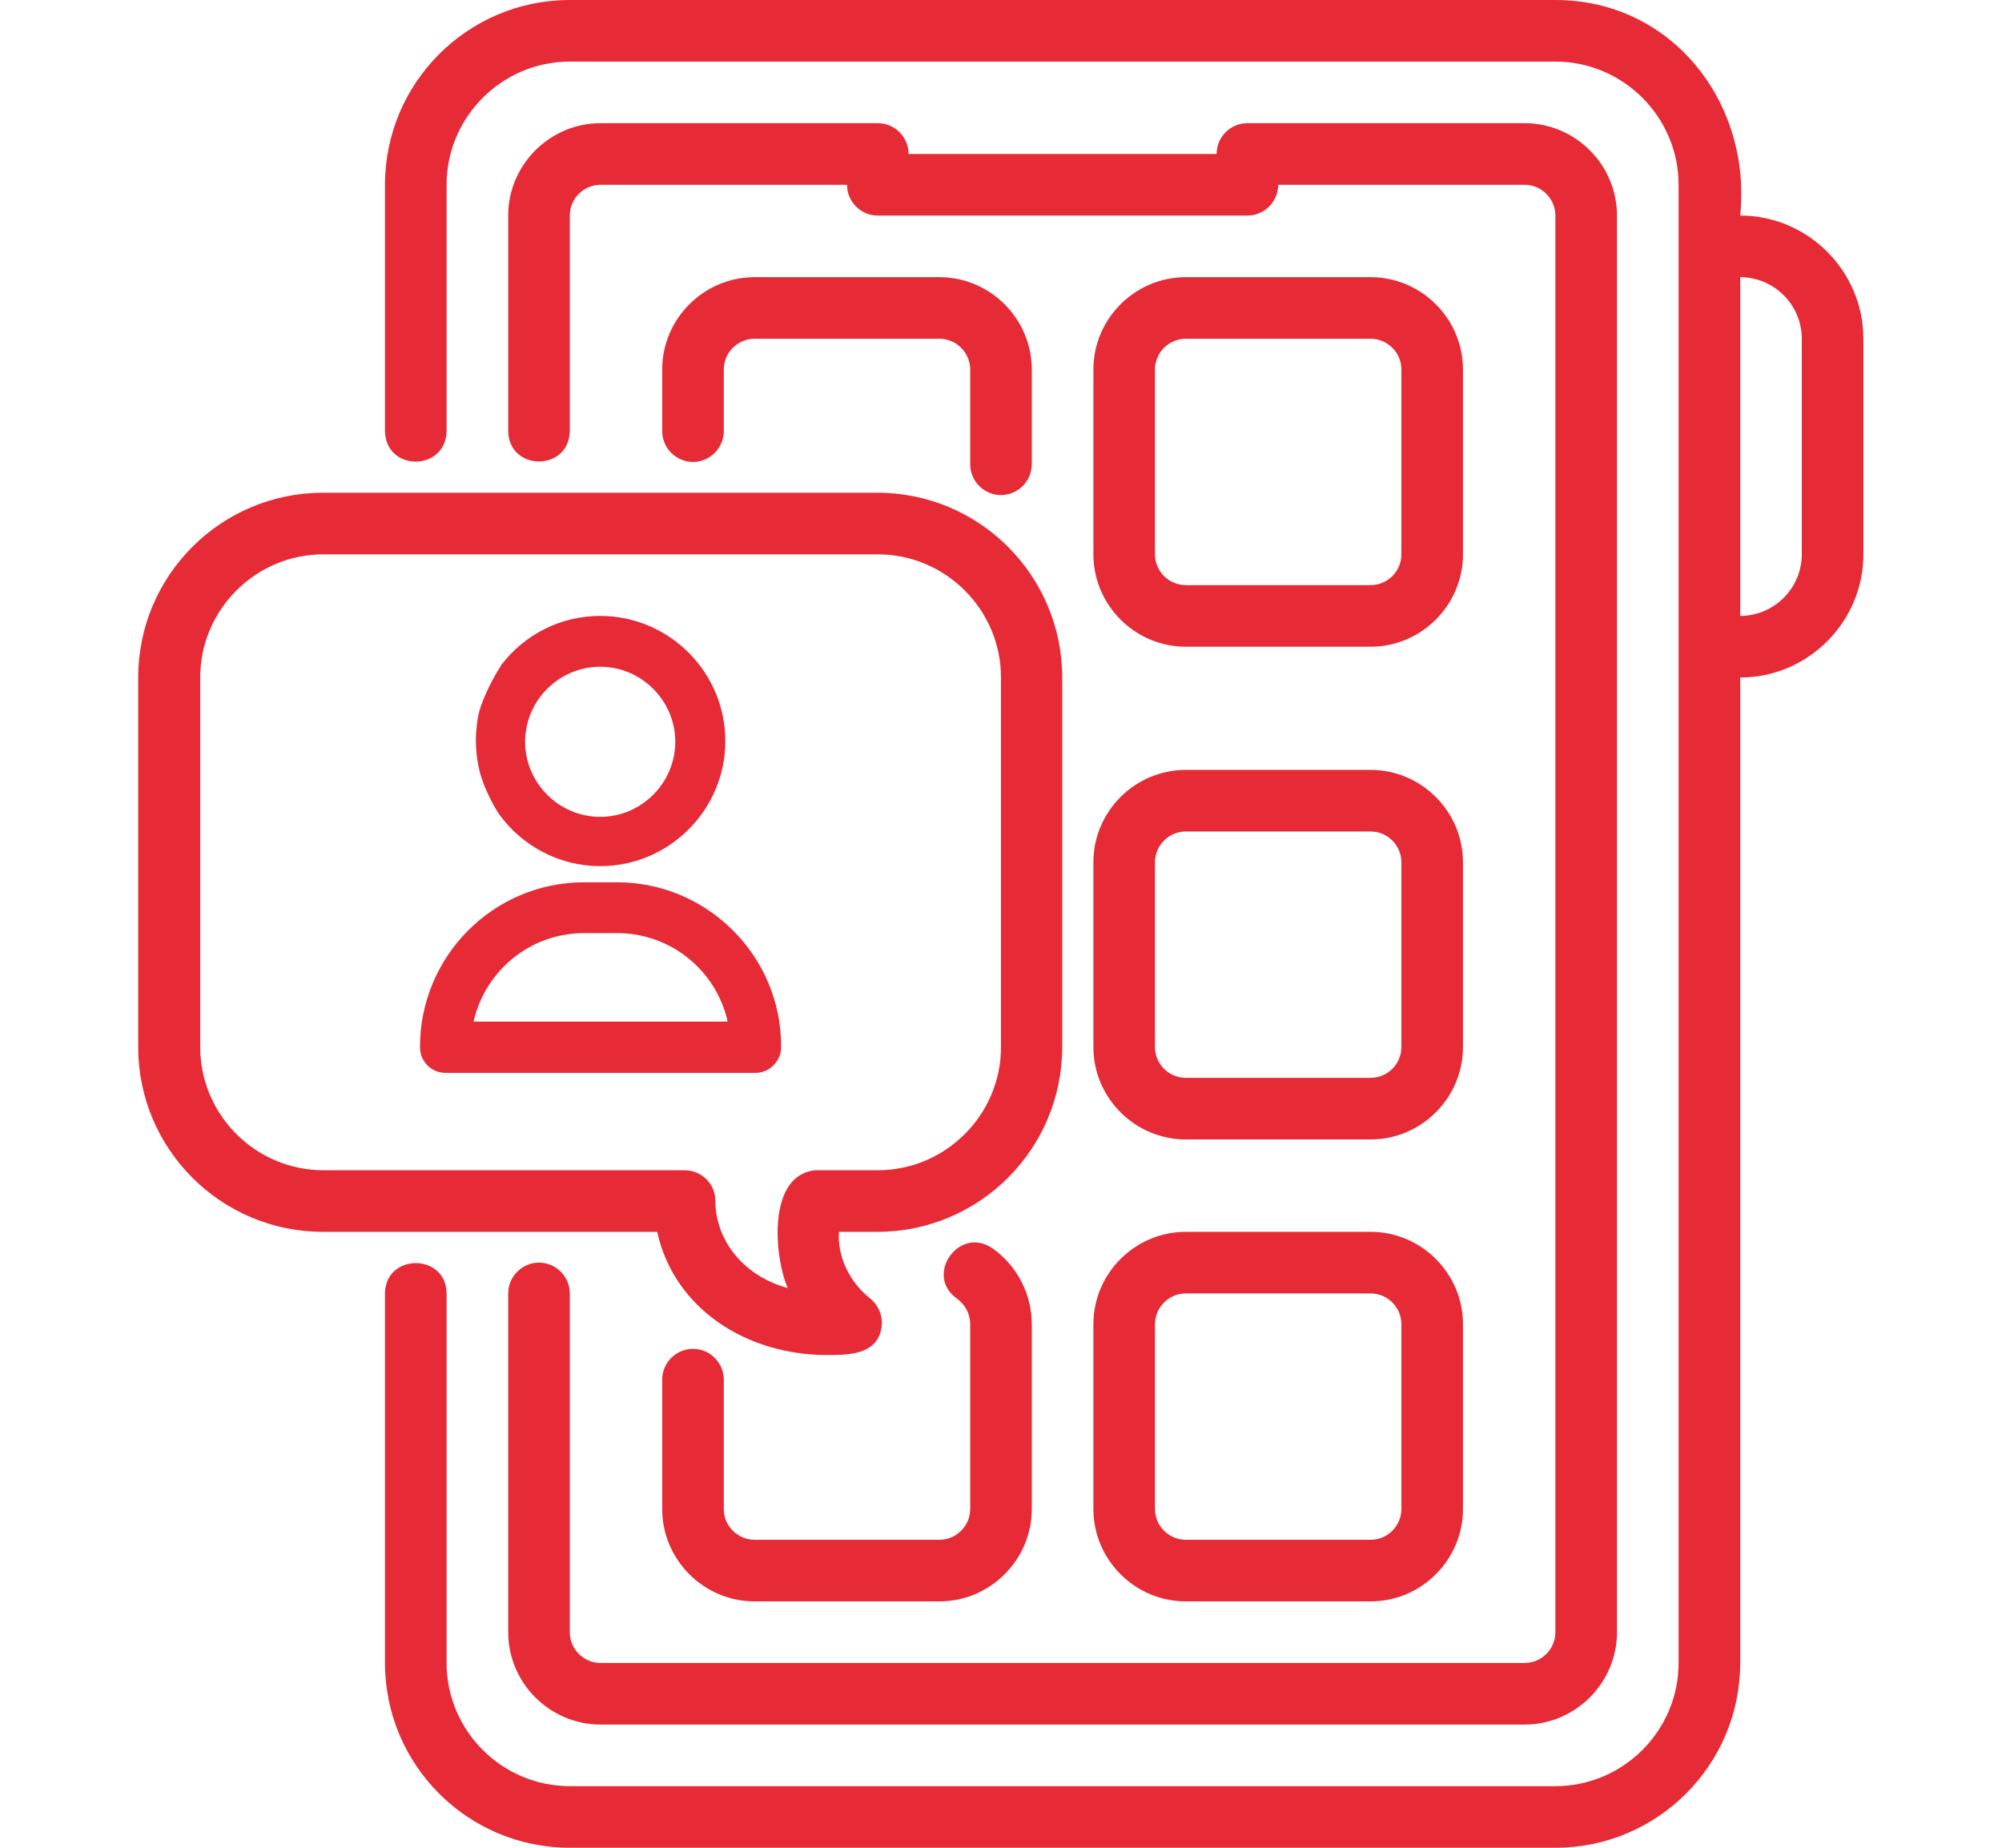
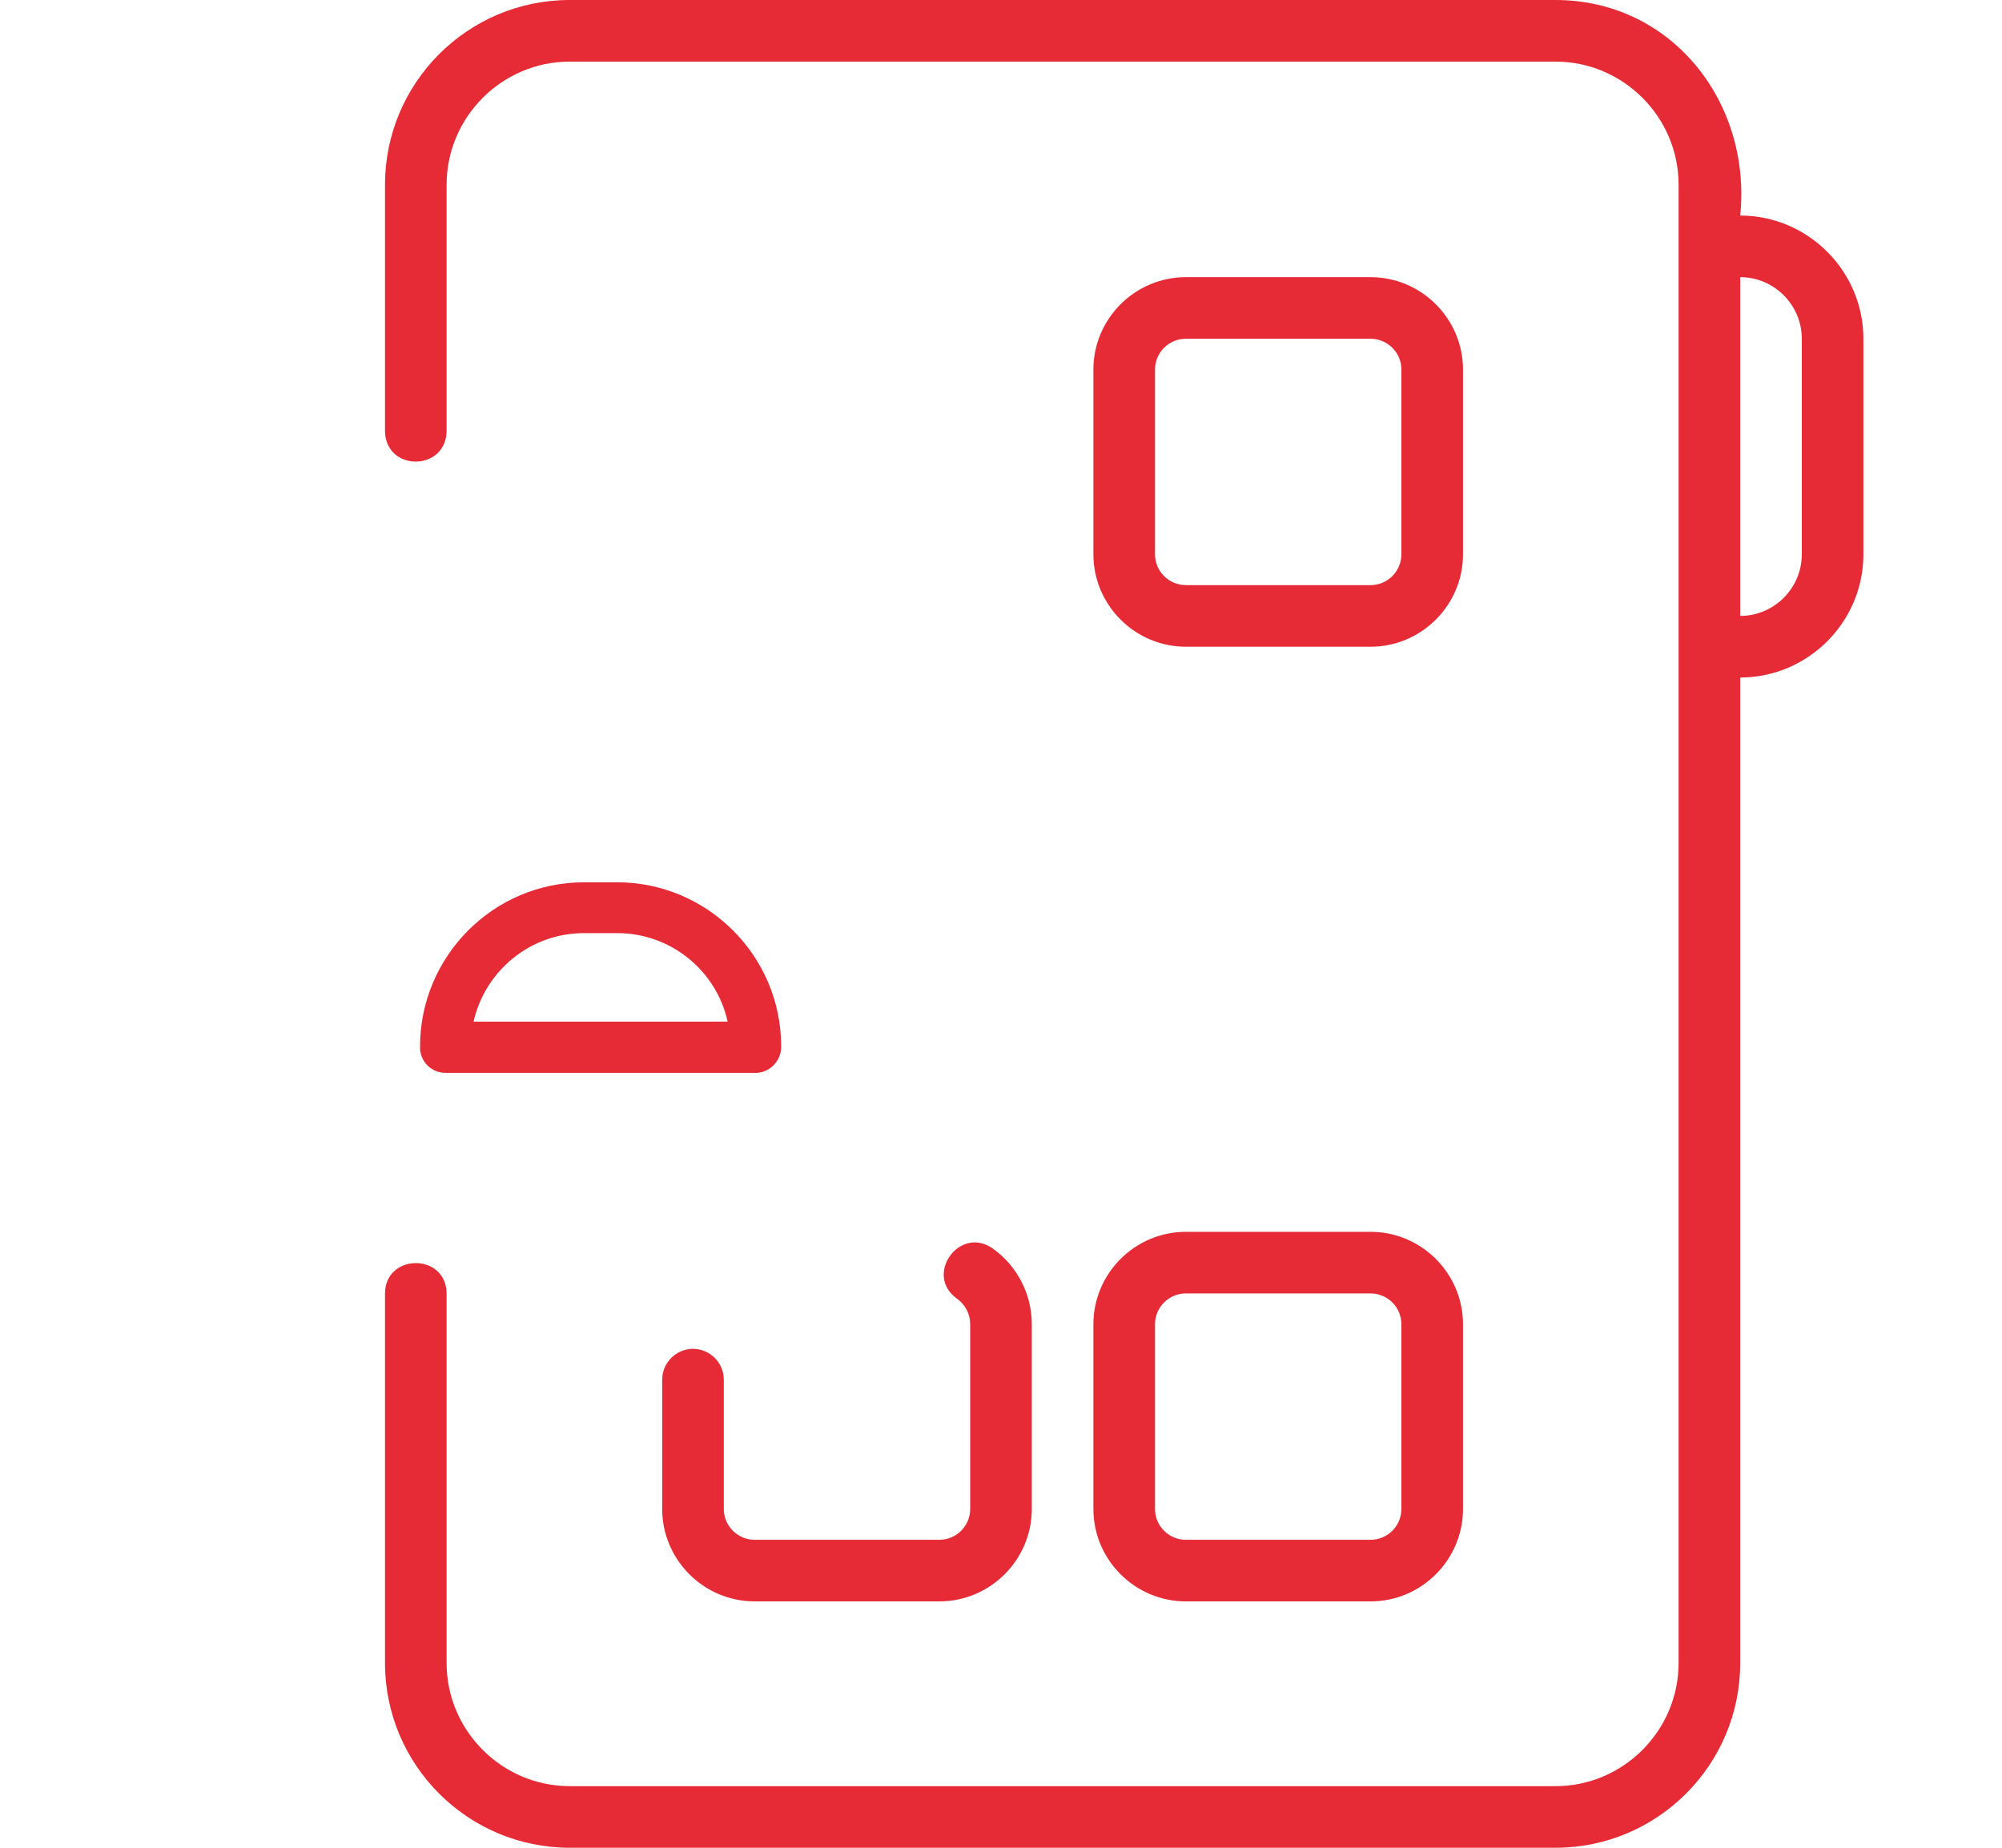
<svg xmlns="http://www.w3.org/2000/svg" id="Layer_1" viewBox="0 0 52 48">
  <defs>
    <style>.cls-1{fill:#e62a36;}</style>
  </defs>
  <path class="cls-1" d="M16.03,22.92h-.86c-2.36,0-4.27,1.93-4.26,4.29,0,.37.3.66.66.66h8.1c.36-.03.63-.34.62-.69,0-2.35-1.92-4.26-4.26-4.26ZM12.3,26.54c.3-1.32,1.47-2.3,2.87-2.3h.86c1.4,0,2.58.98,2.87,2.3h-6.6Z" />
-   <path class="cls-1" d="M13.03,17.26c-.36.57-.55,1.06-.6,1.3-.04.17-.05.34-.05.34-.02.15-.02.27-.02.35,0,0,0,.31.06.61.11.62.49,1.21.55,1.3.59.81,1.55,1.34,2.62,1.34,1.79,0,3.25-1.46,3.25-3.25s-1.46-3.25-3.25-3.25c-1.04,0-1.96.49-2.55,1.25h-.01ZM17.54,19.27c0,1.07-.88,1.95-1.95,1.95s-1.95-.88-1.95-1.95.88-1.95,1.95-1.95,1.95.88,1.95,1.95Z" />
  <path class="cls-1" d="M45.2,5.6c.3-2.93-1.77-5.6-4.8-5.6H14.8c-2.65,0-4.8,2.15-4.8,4.8v6.4c.02,1.06,1.58,1.05,1.6,0v-6.4c0-1.76,1.44-3.2,3.2-3.2h25.6c1.76,0,3.2,1.44,3.2,3.2v38.4c0,1.76-1.44,3.2-3.2,3.2H14.8c-1.76,0-3.2-1.44-3.2-3.2v-9.6c-.01-1.05-1.59-1.05-1.6,0v9.6c0,2.65,2.15,4.8,4.8,4.8h25.6c2.65,0,4.8-2.15,4.8-4.8v-25.6c1.76,0,3.2-1.44,3.2-3.2v-5.6c0-1.76-1.44-3.2-3.2-3.2ZM46.8,14.4c0,.88-.72,1.6-1.6,1.6V7.2c.88,0,1.6.72,1.6,1.6v5.6Z" />
  <path class="cls-1" d="M28.4,39.2c0,1.32,1.08,2.4,2.4,2.4h4.8c1.32,0,2.4-1.08,2.4-2.4v-4.8c0-1.32-1.08-2.4-2.4-2.4h-4.8c-1.32,0-2.4,1.08-2.4,2.4v4.8ZM30,34.4c0-.44.36-.8.8-.8h4.8c.44,0,.8.36.8.8v4.8c0,.44-.36.8-.8.8h-4.8c-.44,0-.8-.36-.8-.8v-4.8Z" />
  <path class="cls-1" d="M18,35.04c-.44,0-.8.36-.8.8v3.36c0,1.32,1.08,2.4,2.4,2.4h4.8c1.32,0,2.4-1.08,2.4-2.4v-4.8c0-.78-.38-1.52-1.02-1.97-.86-.6-1.78.69-.93,1.3.22.16.35.4.35.67v4.8c0,.44-.36.8-.8.8h-4.8c-.44,0-.8-.36-.8-.8v-3.36c0-.44-.36-.8-.8-.8h0Z" />
-   <path class="cls-1" d="M28.4,27.2c0,1.32,1.08,2.4,2.4,2.4h4.8c1.32,0,2.4-1.08,2.4-2.4v-4.8c0-1.32-1.08-2.4-2.4-2.4h-4.8c-1.32,0-2.4,1.08-2.4,2.4v4.8ZM30,22.4c0-.44.36-.8.8-.8h4.8c.44,0,.8.36.8.8v4.8c0,.44-.36.8-.8.8h-4.8c-.44,0-.8-.36-.8-.8v-4.8Z" />
  <path class="cls-1" d="M30.8,16.8h4.8c1.32,0,2.4-1.08,2.4-2.4v-4.8c0-1.32-1.08-2.4-2.4-2.4h-4.8c-1.32,0-2.4,1.08-2.4,2.4v4.8c0,1.32,1.08,2.4,2.4,2.4ZM30,9.6c0-.44.36-.8.8-.8h4.8c.44,0,.8.36.8.8v4.8c0,.44-.36.8-.8.8h-4.8c-.44,0-.8-.36-.8-.8v-4.8Z" />
-   <path class="cls-1" d="M26,12.86c.44,0,.8-.36.8-.8v-2.46c0-1.32-1.08-2.4-2.4-2.4h-4.8c-1.32,0-2.4,1.08-2.4,2.4v1.6c0,.44.36.8.8.8s.8-.36.8-.8v-1.6c0-.44.36-.8.8-.8h4.8c.44,0,.8.36.8.8v2.46c0,.44.36.8.8.8Z" />
-   <path class="cls-1" d="M14,32.8c-.44,0-.8.36-.8.8v8.8c0,1.32,1.08,2.4,2.4,2.4h24c1.32,0,2.4-1.08,2.4-2.4V5.6c0-1.32-1.08-2.4-2.4-2.4h-7.2c-.44,0-.8.36-.8.8h-8c0-.44-.36-.8-.8-.8h-7.2c-1.32,0-2.4,1.08-2.4,2.4v5.6c.02,1.05,1.58,1.05,1.6,0v-5.6c0-.44.36-.8.8-.8h6.4c0,.44.36.8.8.8h9.6c.44,0,.8-.36.8-.8h6.4c.44,0,.8.36.8.8v36.8c0,.44-.36.8-.8.8H15.6c-.44,0-.8-.36-.8-.8v-8.8c0-.44-.36-.8-.8-.8Z" />
-   <path class="cls-1" d="M8.4,32h8.67c.44,2,2.32,3.2,4.41,3.2.52,0,1.25,0,1.4-.63.08-.31-.03-.64-.28-.84-.54-.43-.85-1.09-.81-1.73h1c2.65,0,4.8-2.15,4.8-4.8v-9.6c0-2.65-2.15-4.8-4.8-4.8h-14.4c-2.65,0-4.8,2.15-4.8,4.8v9.6c0,2.65,2.15,4.8,4.8,4.8ZM5.2,17.6c0-1.76,1.44-3.2,3.2-3.2h14.4c1.76,0,3.2,1.44,3.2,3.2v9.6c0,1.76-1.44,3.2-3.2,3.2h-1.62c-1.25.12-1.08,2.22-.72,3.06-1.07-.29-1.87-1.16-1.88-2.27,0-.44-.36-.79-.8-.79h-9.38c-1.76,0-3.2-1.44-3.2-3.2v-9.6Z" />
</svg>